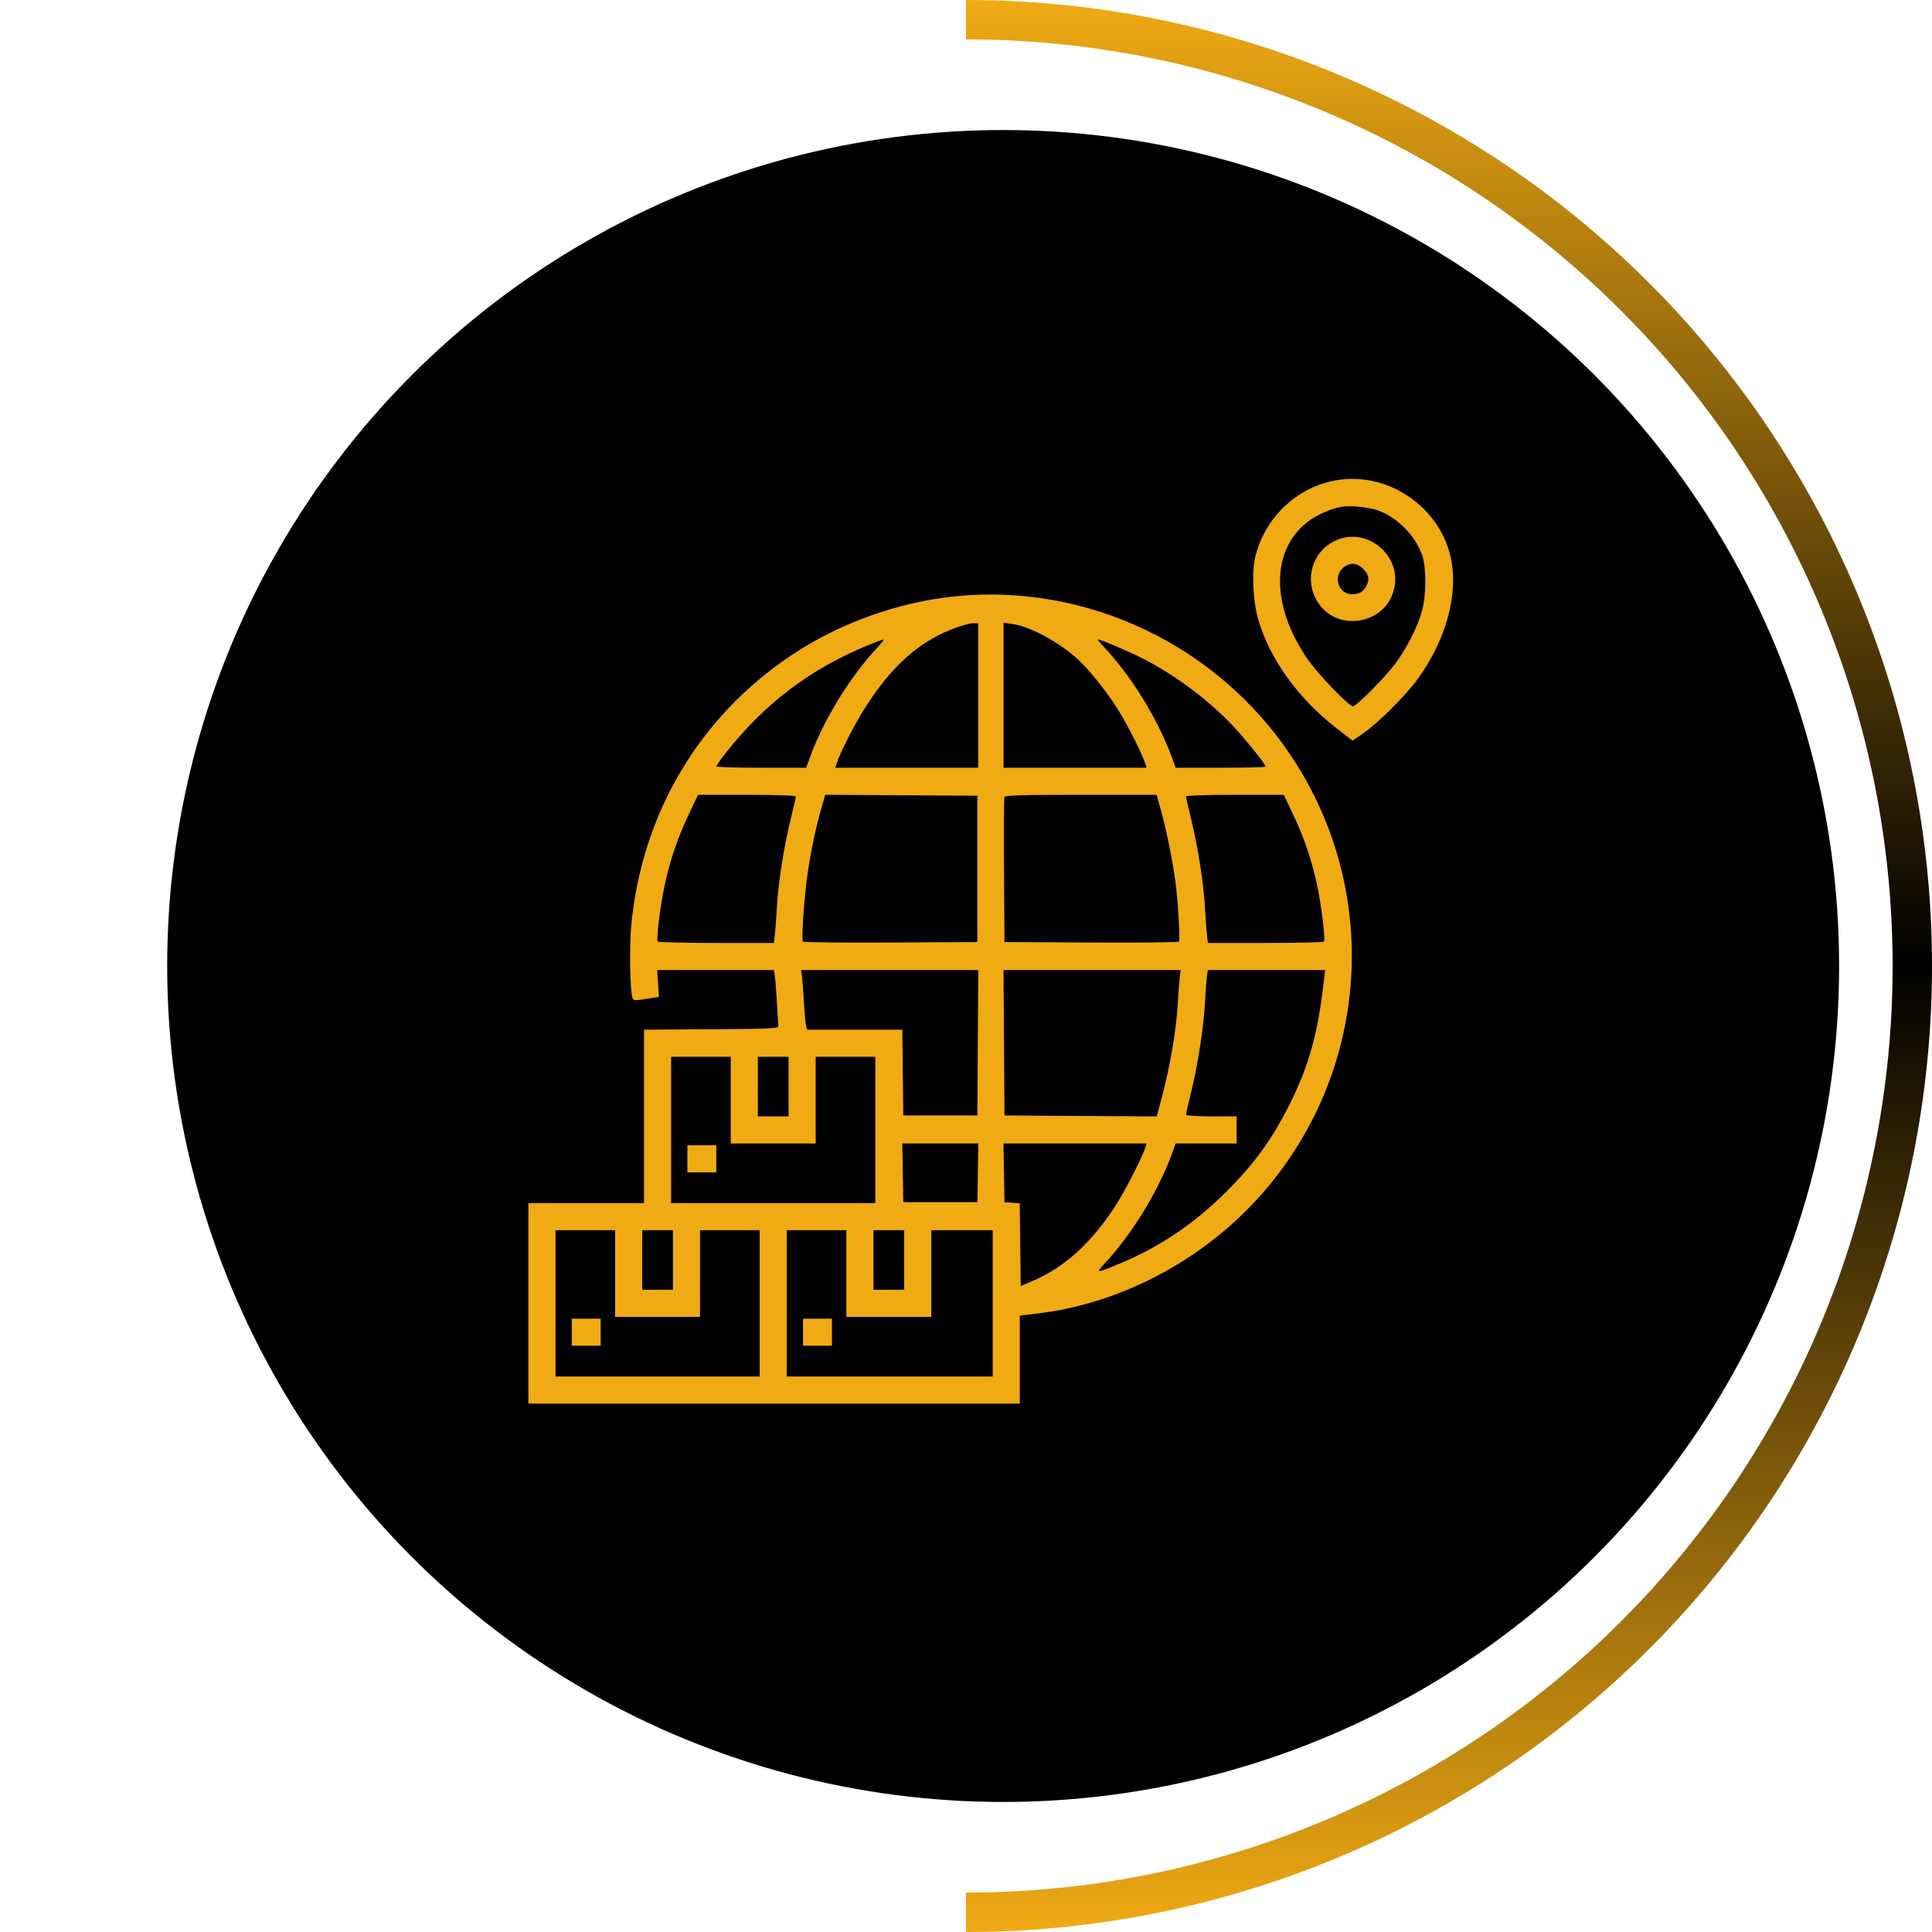
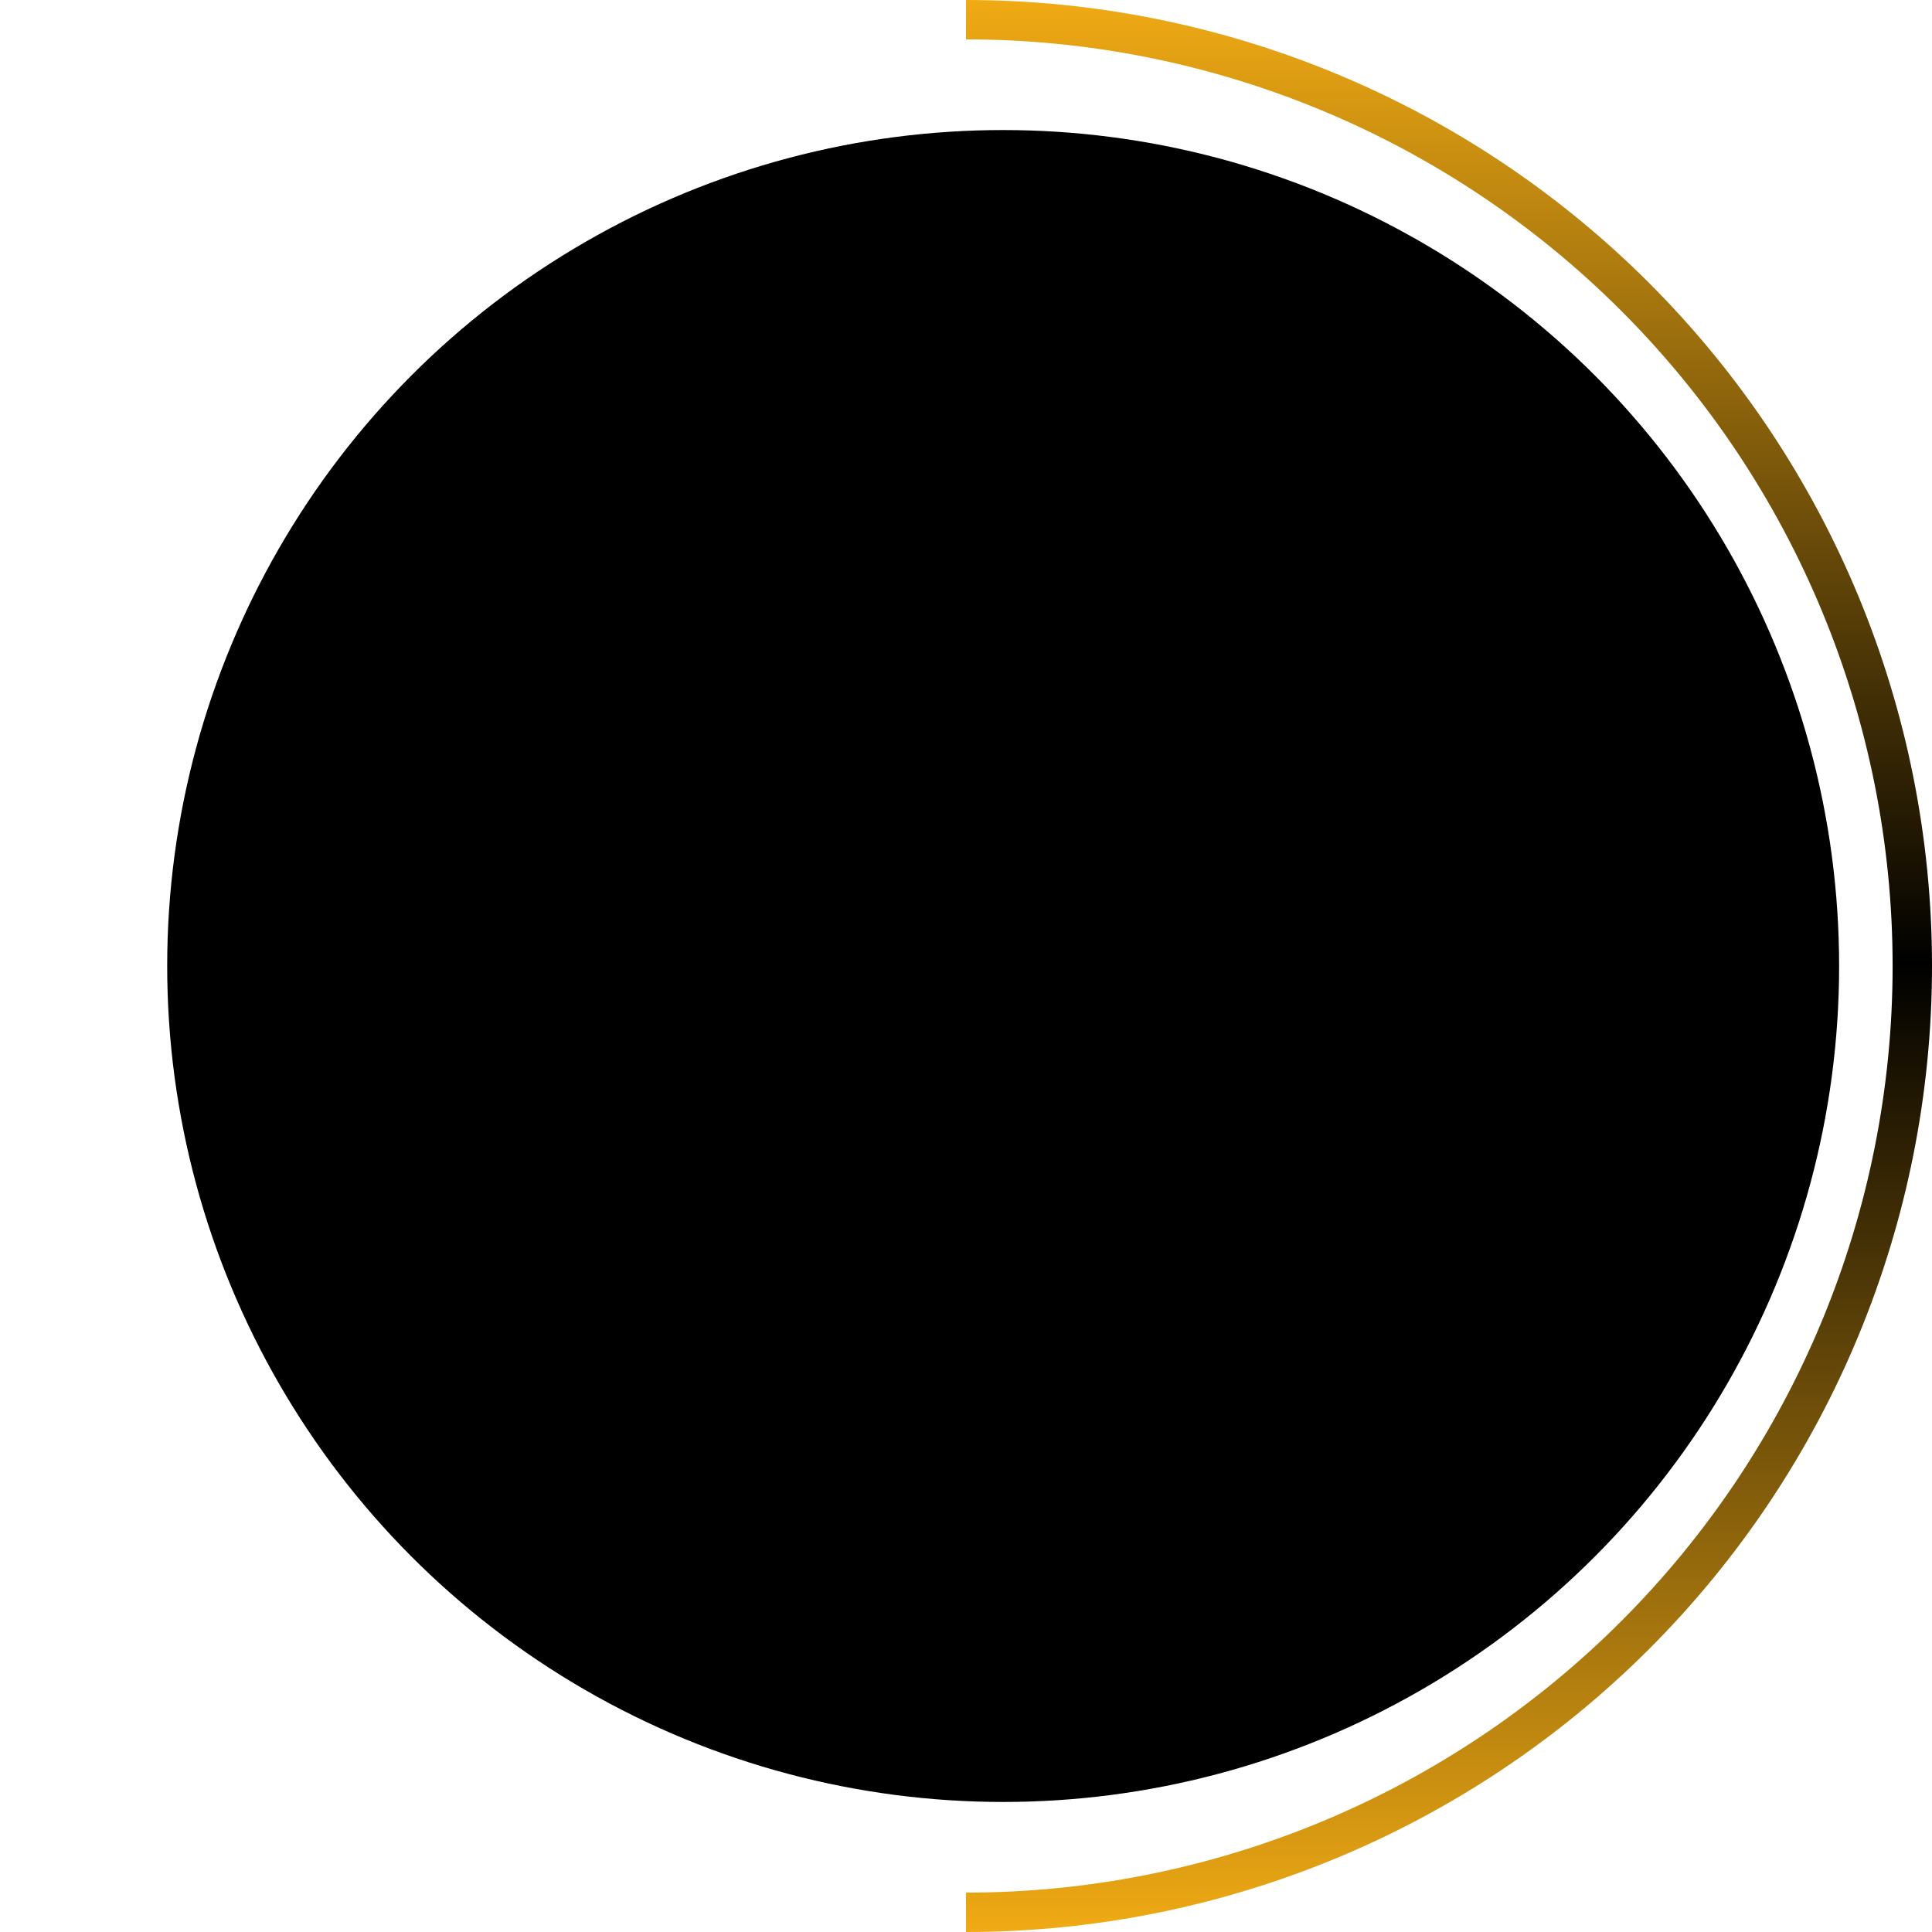
<svg xmlns="http://www.w3.org/2000/svg" width="117" height="117" viewBox="0 0 117 117" fill="none">
  <circle cx="60.75" cy="58.5" r="50.625" fill="black" />
-   <path fill-rule="evenodd" clip-rule="evenodd" d="M80.556 29.159C78.33 29.699 76.596 31.434 76.025 33.694C75.793 34.612 75.872 36.371 76.196 37.504C76.877 39.885 78.619 42.308 80.938 44.1L81.911 44.852L82.584 44.387C83.5 43.753 85.223 42.02 85.927 41.023C87.538 38.741 88.269 36.164 87.91 34.037C87.342 30.668 83.859 28.358 80.556 29.159ZM80.562 30.877C77.116 32.086 76.512 36.014 79.174 39.9C79.79 40.797 81.686 42.774 81.932 42.774C82.142 42.774 83.84 41.063 84.499 40.187C85.19 39.269 85.868 37.926 86.121 36.976C86.381 35.998 86.383 34.362 86.125 33.622C85.706 32.422 84.617 31.325 83.422 30.899C83.151 30.802 82.561 30.7 82.109 30.672C81.442 30.631 81.153 30.67 80.562 30.877ZM81.097 32.647C79.656 33.161 78.986 34.77 79.633 36.16C80.704 38.46 84.179 37.894 84.478 35.37C84.695 33.536 82.825 32.03 81.097 32.647ZM81.507 34.264C80.676 34.741 80.971 35.997 81.913 35.988C82.314 35.984 82.558 35.836 82.748 35.479C82.953 35.093 82.897 34.793 82.555 34.451C82.22 34.115 81.874 34.054 81.507 34.264ZM57.821 36.115C54.361 36.469 50.8 37.754 47.907 39.694C42.338 43.428 38.884 49.252 38.23 56.01C38.105 57.303 38.152 60.04 38.306 60.442C38.355 60.568 38.47 60.595 38.769 60.548C38.987 60.513 39.333 60.46 39.536 60.428L39.905 60.371L39.801 58.745H46.87L46.924 59.101C46.954 59.296 47.008 59.998 47.044 60.66C47.081 61.322 47.12 61.962 47.132 62.082C47.153 62.297 47.079 62.301 43.078 62.329L39.002 62.358V72.857H32V85H61.759V79.674L62.881 79.538C67.602 78.969 72.298 76.598 75.722 73.054C82.87 65.656 83.895 54.338 78.192 45.782C73.705 39.05 65.802 35.3 57.821 36.115ZM57.93 37.999C55.715 38.785 53.989 40.313 52.327 42.957C51.716 43.929 50.848 45.643 50.661 46.247L50.585 46.493H59.243V37.742L58.942 37.744C58.776 37.745 58.321 37.86 57.93 37.999ZM60.775 46.493H69.433L69.356 46.247C69.179 45.675 68.317 43.959 67.732 43.017C66.976 41.797 65.817 40.37 65.077 39.749C63.856 38.724 62.299 37.921 61.257 37.778L60.775 37.712V46.493ZM52.514 39.096C49.022 40.536 46.26 42.642 43.899 45.665C43.614 46.03 43.38 46.366 43.38 46.411C43.379 46.456 44.603 46.493 46.099 46.493H48.82L49.053 45.853C49.885 43.572 51.525 40.91 53.157 39.191C53.4 38.935 53.552 38.728 53.494 38.731C53.437 38.733 52.996 38.898 52.514 39.096ZM66.86 39.191C68.492 40.91 70.132 43.572 70.964 45.853L71.198 46.493H73.918C75.415 46.493 76.639 46.461 76.639 46.421C76.639 46.297 75.764 45.184 74.925 44.241C73.463 42.597 71.231 40.899 69.171 39.862C68.276 39.411 66.66 38.726 66.493 38.726C66.452 38.726 66.617 38.935 66.86 39.191ZM41.74 49.255C41.048 50.714 40.619 51.959 40.275 53.503C39.993 54.77 39.732 56.848 39.834 57.014C39.865 57.064 41.46 57.104 43.378 57.104H46.866L46.922 56.639C46.953 56.384 47.007 55.66 47.041 55.032C47.121 53.542 47.462 51.329 47.868 49.667C48.047 48.937 48.193 48.293 48.193 48.237C48.193 48.175 47.005 48.134 45.232 48.134H42.271L41.74 49.255ZM49.747 48.926C49.413 50.08 49.109 51.52 48.91 52.893C48.698 54.357 48.521 56.909 48.623 57.023C48.664 57.069 51.058 57.094 53.943 57.078L59.188 57.05V48.189L49.977 48.132L49.747 48.926ZM60.825 48.271C60.796 48.346 60.785 50.352 60.801 52.729L60.829 57.05L66.074 57.078C68.959 57.094 71.353 57.069 71.394 57.023C71.483 56.925 71.332 54.44 71.166 53.276C70.978 51.958 70.628 50.236 70.326 49.146L70.046 48.134H65.461C61.891 48.134 60.865 48.164 60.825 48.271ZM71.825 48.237C71.825 48.293 71.971 48.937 72.149 49.667C72.555 51.329 72.896 53.542 72.977 55.032C73.011 55.66 73.064 56.384 73.095 56.639L73.151 57.104H76.639C78.557 57.104 80.149 57.068 80.177 57.022C80.276 56.859 80.011 54.725 79.741 53.503C79.4 51.963 78.971 50.717 78.278 49.255L77.746 48.134H74.786C73.012 48.134 71.825 48.175 71.825 48.237ZM48.57 59.156C48.599 59.381 48.651 60.083 48.687 60.714C48.722 61.346 48.779 61.974 48.812 62.109L48.873 62.355H54.644L54.702 67.552H59.188L59.245 58.745H48.518L48.57 59.156ZM60.829 67.552L70.05 67.609L70.284 66.742C70.858 64.615 71.229 62.464 71.333 60.66C71.368 60.058 71.419 59.381 71.448 59.156L71.499 58.745H60.772L60.829 67.552ZM73.094 59.101C73.064 59.296 73.013 59.973 72.98 60.605C72.9 62.141 72.557 64.406 72.154 66.054C71.973 66.795 71.825 67.447 71.825 67.504C71.825 67.563 72.474 67.606 73.357 67.606H74.888V69.247H71.198L70.964 69.887C70.133 72.166 68.529 74.772 66.855 76.561C66.325 77.128 66.391 77.122 67.941 76.466C70.275 75.477 72.307 74.106 74.178 72.255C75.924 70.529 77.026 69.018 78.095 66.884C79.285 64.508 79.823 62.548 80.188 59.265L80.245 58.745H73.148L73.094 59.101ZM40.643 72.857H53.007V63.996H49.396V69.247H44.254V63.996H40.643V72.857ZM45.895 67.606H47.755V63.996H45.895V67.606ZM54.702 72.802H59.188L59.248 69.247H54.642L54.702 72.802ZM60.829 72.802L61.755 72.87L61.814 77.884L62.638 77.526C64.507 76.713 66.087 75.266 67.555 73.021C68.091 72.201 69.196 70.04 69.359 69.493L69.433 69.247H60.769L60.829 72.802ZM41.628 70.998H43.379V69.357H41.628V70.998ZM33.641 83.359H46.004V74.498H42.394V79.749H37.252V74.498H33.641V83.359ZM38.893 78.108H40.753V74.498H38.893V78.108ZM47.645 83.359H60.118V74.498H56.398V79.749H51.256V74.498H47.645V83.359ZM52.897 78.108H54.757V74.498H52.897V78.108ZM34.626 81.499H36.376V79.859H34.626V81.499ZM48.63 81.499H50.381V79.859H48.63V81.499Z" fill="#F0AA14" />
  <path d="M58.5 0C74.015 1.85016e-07 88.895 6.163 99.866 17.134C110.837 28.105 117 42.985 117 58.5C117 74.015 110.837 88.895 99.866 99.866C88.895 110.837 74.015 117 58.5 117L58.5 114.615C73.383 114.615 87.656 108.703 98.179 98.179C108.703 87.655 114.615 73.382 114.615 58.5C114.615 43.617 108.703 29.344 98.179 18.821C87.656 8.297 73.382 2.385 58.5 2.385V0Z" fill="url(#paint0_linear_229_584)" />
  <defs>
    <linearGradient id="paint0_linear_229_584" x1="58.5" y1="0" x2="58.5" y2="117" gradientUnits="userSpaceOnUse">
      <stop stop-color="#F0AA14" />
      <stop offset="0.499" />
      <stop offset="1" stop-color="#F0AA14" />
    </linearGradient>
  </defs>
</svg>